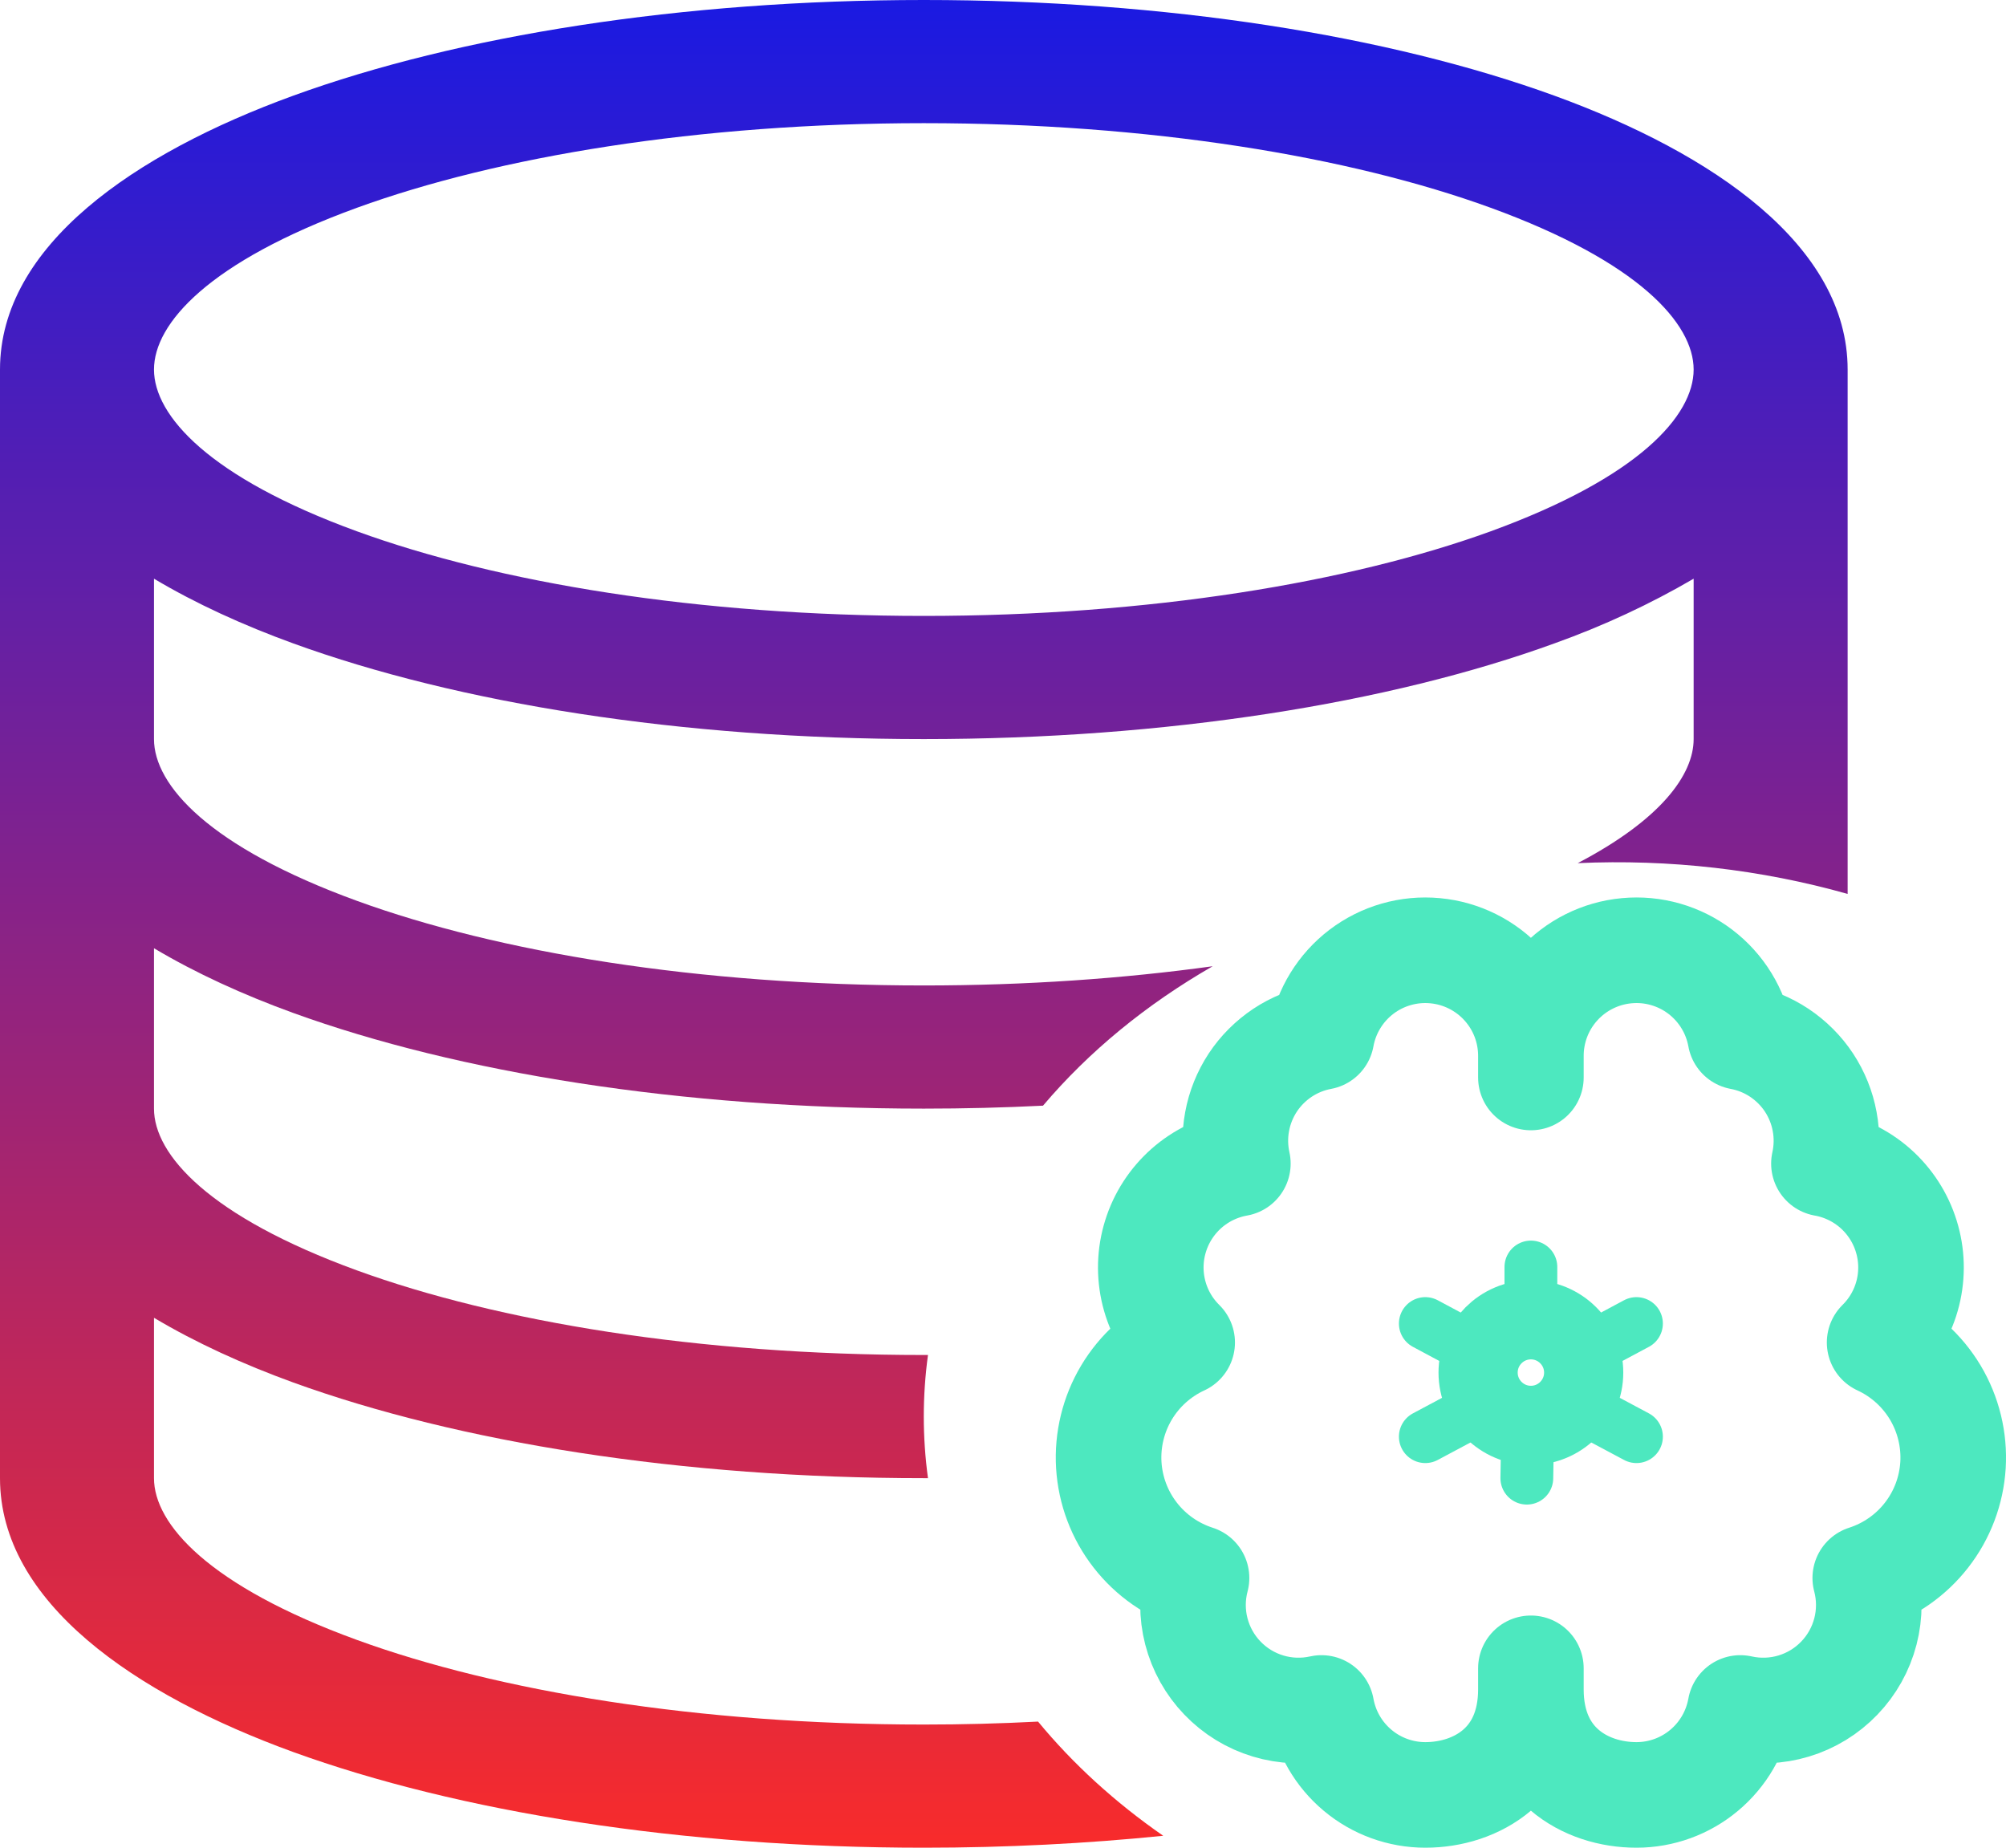
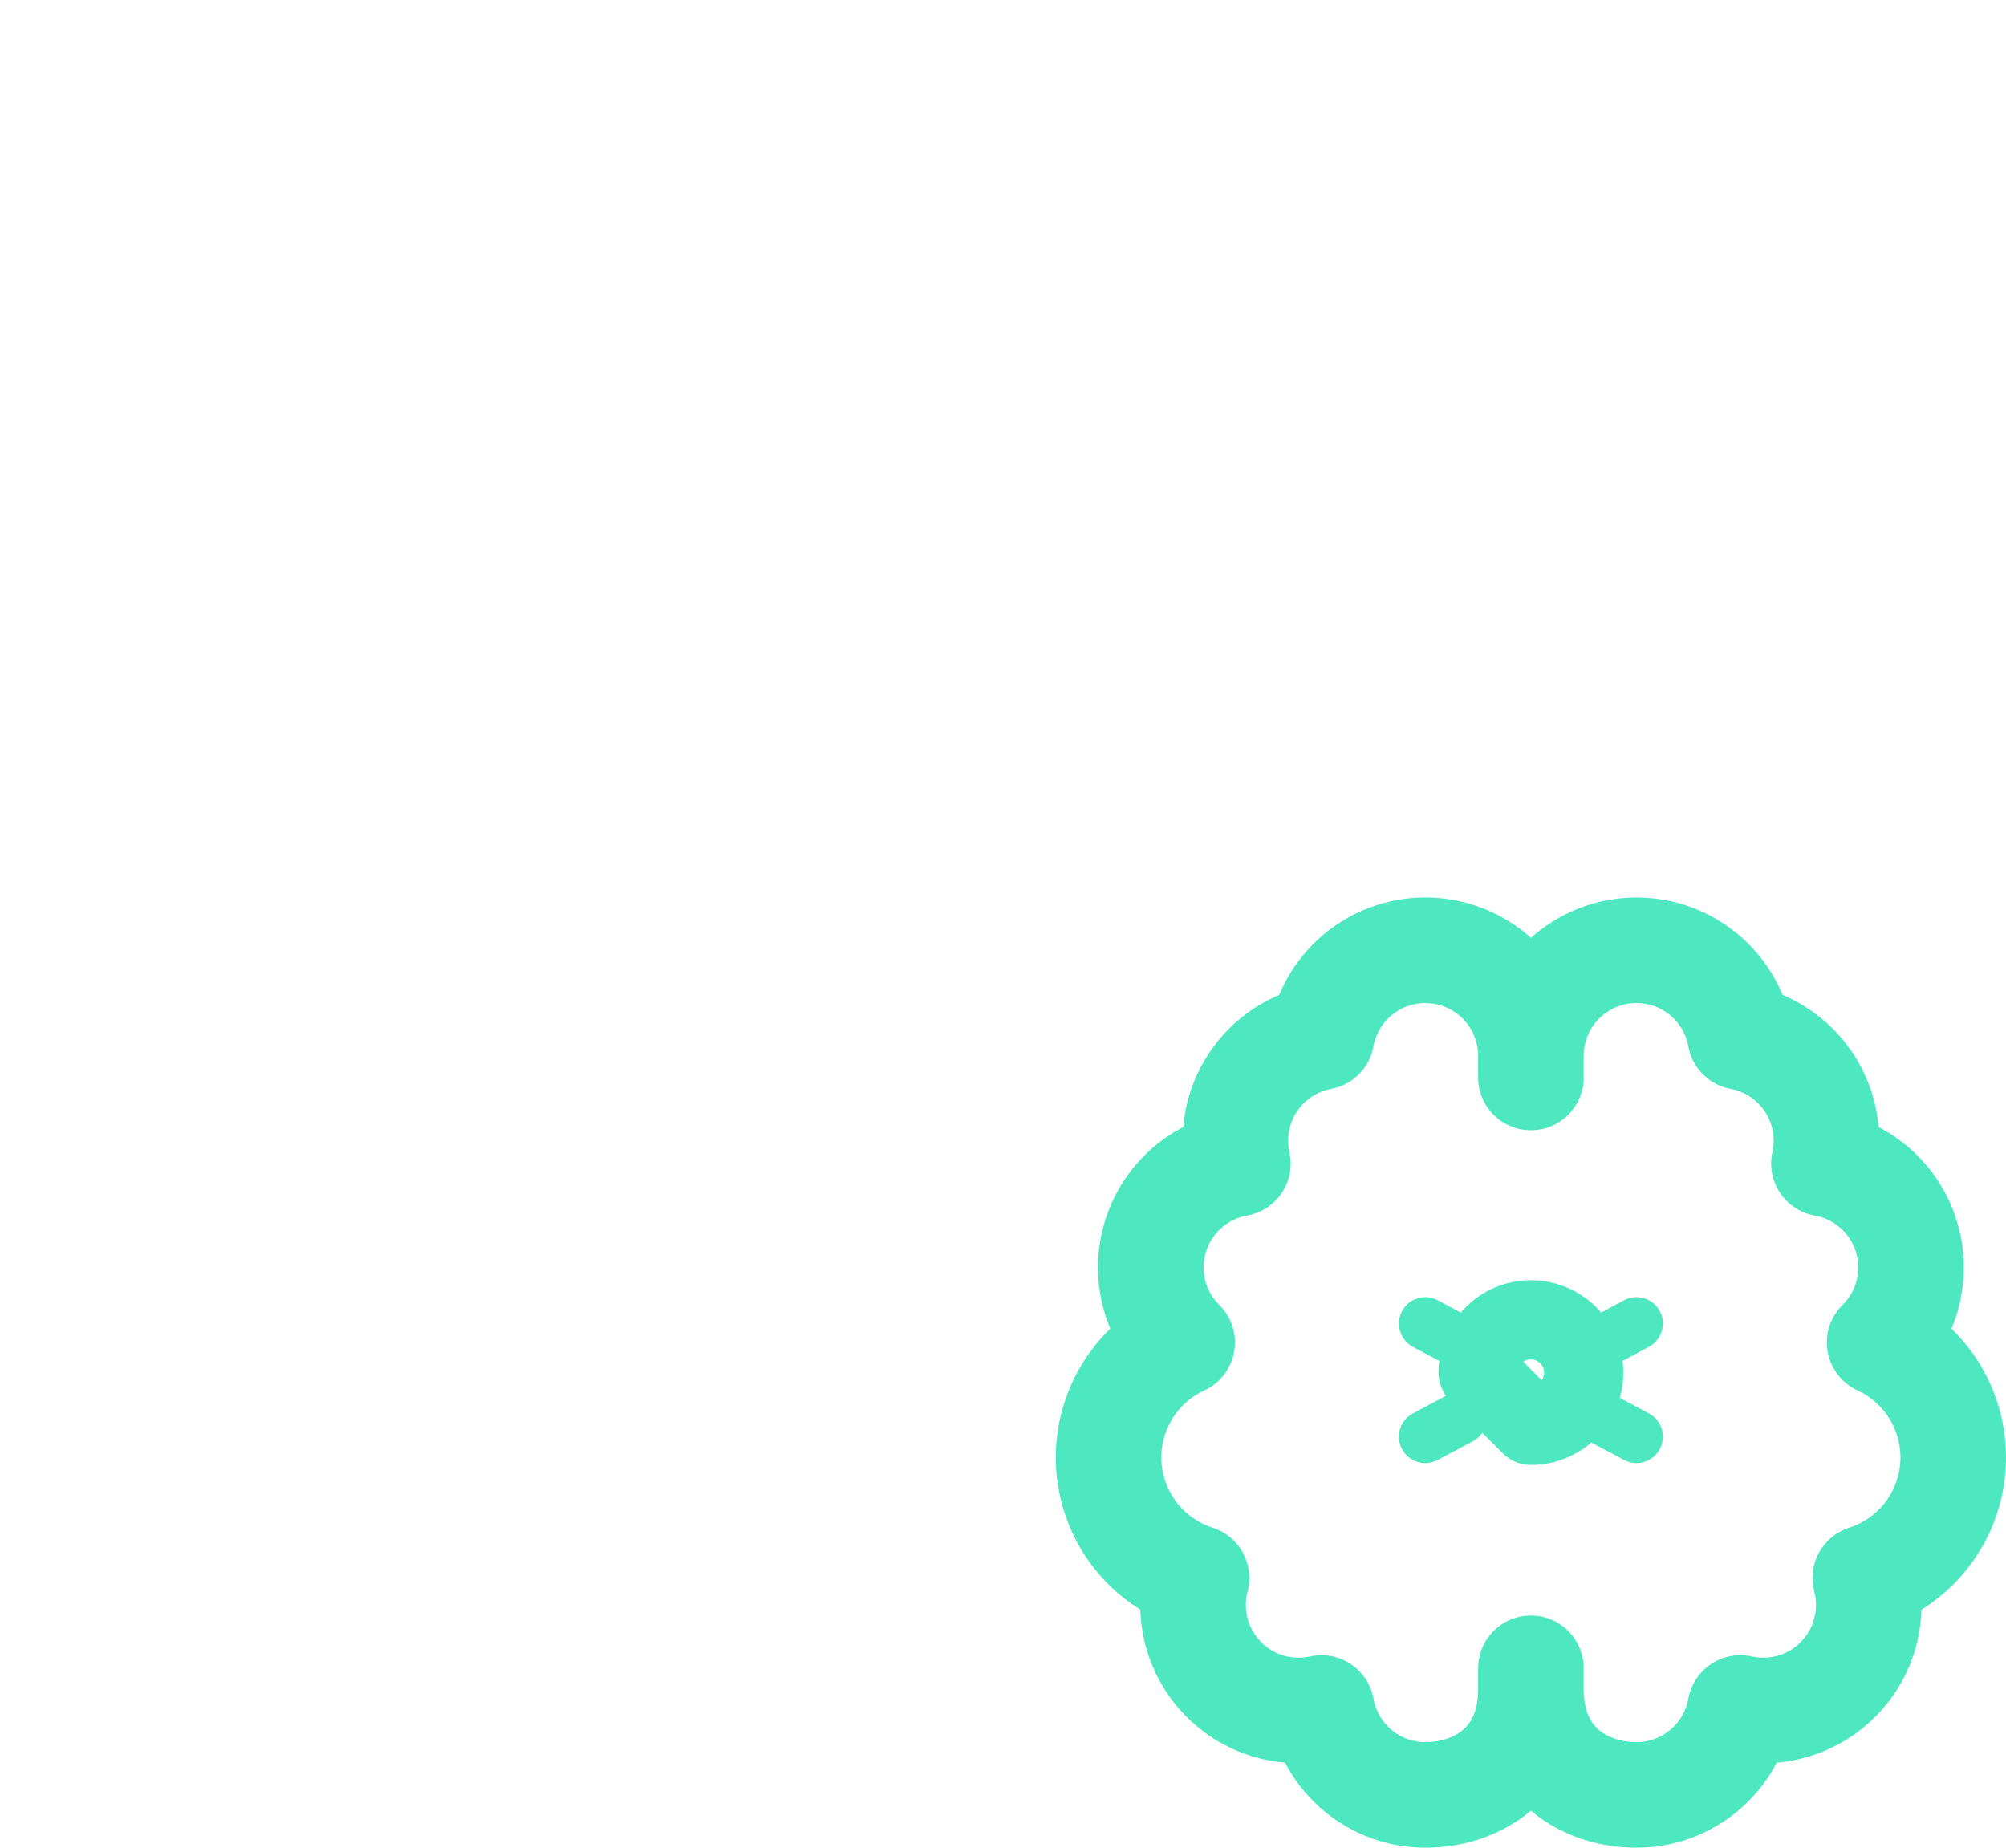
<svg xmlns="http://www.w3.org/2000/svg" width="38" height="35" viewBox="0 0 38 35" fill="none">
-   <path d="M29.447 12.187C30.377 11.854 31.26 11.443 32.083 10.962V14C32.083 14.674 31.462 15.526 29.887 16.35C31.623 16.271 33.361 16.47 35 16.933V7C35 4.65 32.448 2.905 29.447 1.813C26.314 0.674 22.088 0 17.5 0C12.912 0 8.686 0.674 5.553 1.813C2.552 2.905 0 4.65 0 7V28C0 30.35 2.552 32.095 5.553 33.187C8.686 34.323 12.912 35 17.5 35C19.063 35 20.586 34.921 22.035 34.774C21.125 34.143 20.327 33.415 19.664 32.611C18.956 32.648 18.235 32.667 17.5 32.667C13.23 32.667 9.432 32.037 6.761 31.064C3.955 30.042 2.917 28.87 2.917 28V24.962C3.707 25.433 4.608 25.844 5.553 26.187C8.686 27.323 12.912 28 17.5 28H17.579C17.473 27.224 17.473 26.442 17.579 25.667H17.5C13.23 25.667 9.432 25.037 6.761 24.064C3.955 23.042 2.917 21.87 2.917 21V17.962C3.707 18.433 4.608 18.844 5.553 19.187C8.686 20.323 12.912 21 17.5 21C18.264 21 19.017 20.981 19.758 20.944C20.626 19.919 21.714 19.025 22.972 18.303C21.286 18.536 19.442 18.667 17.5 18.667C13.23 18.667 9.432 18.037 6.761 17.064C3.955 16.042 2.917 14.87 2.917 14V10.962C3.707 11.433 4.608 11.844 5.553 12.187C8.686 13.326 12.912 14 17.5 14C22.088 14 26.314 13.326 29.447 12.187ZM2.917 7C2.917 6.127 3.955 4.958 6.761 3.936C9.432 2.966 13.23 2.333 17.5 2.333C21.77 2.333 25.567 2.963 28.239 3.936C31.045 4.958 32.083 6.13 32.083 7C32.083 7.873 31.045 9.042 28.239 10.064C25.567 11.034 21.77 11.667 17.5 11.667C13.23 11.667 9.432 11.037 6.761 10.064C3.955 9.042 2.917 7.87 2.917 7Z" fill="url(#paint0_linear_201_25)" />
  <path d="M29 20.01C29.003 19.51 28.818 19.027 28.482 18.657C28.146 18.286 27.683 18.055 27.185 18.009C26.687 17.962 26.189 18.105 25.791 18.407C25.393 18.71 25.122 19.151 25.033 19.643C24.769 19.692 24.518 19.794 24.295 19.942C24.072 20.091 23.88 20.282 23.732 20.506C23.585 20.73 23.483 20.981 23.435 21.245C23.386 21.508 23.391 21.779 23.449 22.041C23.088 22.105 22.752 22.267 22.477 22.509C22.202 22.752 21.999 23.065 21.89 23.415C21.781 23.764 21.77 24.137 21.859 24.493C21.948 24.849 22.133 25.173 22.394 25.43C21.955 25.633 21.588 25.963 21.34 26.377C21.092 26.792 20.975 27.272 21.004 27.754C21.034 28.236 21.208 28.698 21.505 29.079C21.801 29.46 22.206 29.743 22.666 29.891C22.578 30.223 22.577 30.571 22.663 30.903C22.749 31.235 22.919 31.54 23.157 31.787C23.395 32.035 23.692 32.217 24.021 32.316C24.349 32.415 24.698 32.428 25.033 32.353C25.116 32.815 25.358 33.233 25.718 33.534C26.077 33.835 26.531 34 27 34C27.968 34 29 33.408 29 32.002M29 20.01C28.997 19.51 29.182 19.027 29.518 18.657C29.854 18.286 30.317 18.055 30.815 18.009C31.313 17.962 31.811 18.105 32.209 18.407C32.607 18.71 32.878 19.151 32.967 19.643C33.231 19.692 33.482 19.794 33.705 19.942C33.928 20.091 34.12 20.282 34.268 20.506C34.415 20.73 34.517 20.981 34.565 21.245C34.614 21.508 34.609 21.779 34.551 22.041C34.912 22.105 35.248 22.267 35.523 22.509C35.798 22.752 36.001 23.065 36.11 23.415C36.219 23.764 36.23 24.137 36.141 24.493C36.052 24.849 35.867 25.173 35.606 25.43C36.045 25.633 36.412 25.963 36.66 26.377C36.908 26.792 37.025 27.272 36.996 27.754C36.966 28.236 36.792 28.698 36.495 29.079C36.199 29.46 35.794 29.743 35.334 29.891C35.422 30.223 35.423 30.571 35.337 30.903C35.251 31.235 35.081 31.54 34.843 31.787C34.605 32.035 34.308 32.217 33.979 32.316C33.651 32.415 33.302 32.428 32.967 32.353C32.884 32.815 32.642 33.233 32.282 33.534C31.923 33.835 31.469 34 31 34C30.032 34 29 33.408 29 32.002M29 20.01V20.41M29 32.002V31.602" stroke="#4DE8BF" stroke-width="2" stroke-linecap="round" stroke-linejoin="round" />
-   <path d="M29 27C29.552 27 30 26.552 30 26C30 25.448 29.552 25 29 25C28.448 25 28 25.448 28 26C28 26.552 28.448 27 29 27Z" stroke="#4DE8BF" stroke-width="1.5" stroke-linecap="round" stroke-linejoin="round" />
-   <path d="M29 24V24.714" stroke="#4DE8BF" stroke-linecap="round" stroke-linejoin="round" />
+   <path d="M29 27C29.552 27 30 26.552 30 26C30 25.448 29.552 25 29 25C28.448 25 28 25.448 28 26Z" stroke="#4DE8BF" stroke-width="1.5" stroke-linecap="round" stroke-linejoin="round" />
  <path d="M31 25.071L30.331 25.429" stroke="#4DE8BF" stroke-linecap="round" stroke-linejoin="round" />
  <path d="M27.669 26.857L27 27.214" stroke="#4DE8BF" stroke-linecap="round" stroke-linejoin="round" />
  <path d="M31 27.214L30.331 26.857" stroke="#4DE8BF" stroke-linecap="round" stroke-linejoin="round" />
-   <path d="M28.935 27.283L28.923 28" stroke="#4DE8BF" stroke-linecap="round" stroke-linejoin="round" />
  <path d="M27.669 25.429L27 25.071" stroke="#4DE8BF" stroke-linecap="round" stroke-linejoin="round" />
  <defs>
    <linearGradient id="paint0_linear_201_25" x1="17.5" y1="0" x2="17.5" y2="35" gradientUnits="userSpaceOnUse">
      <stop stop-color="#1A1AE2" />
      <stop offset="1" stop-color="#F82B2B" />
    </linearGradient>
  </defs>
</svg>